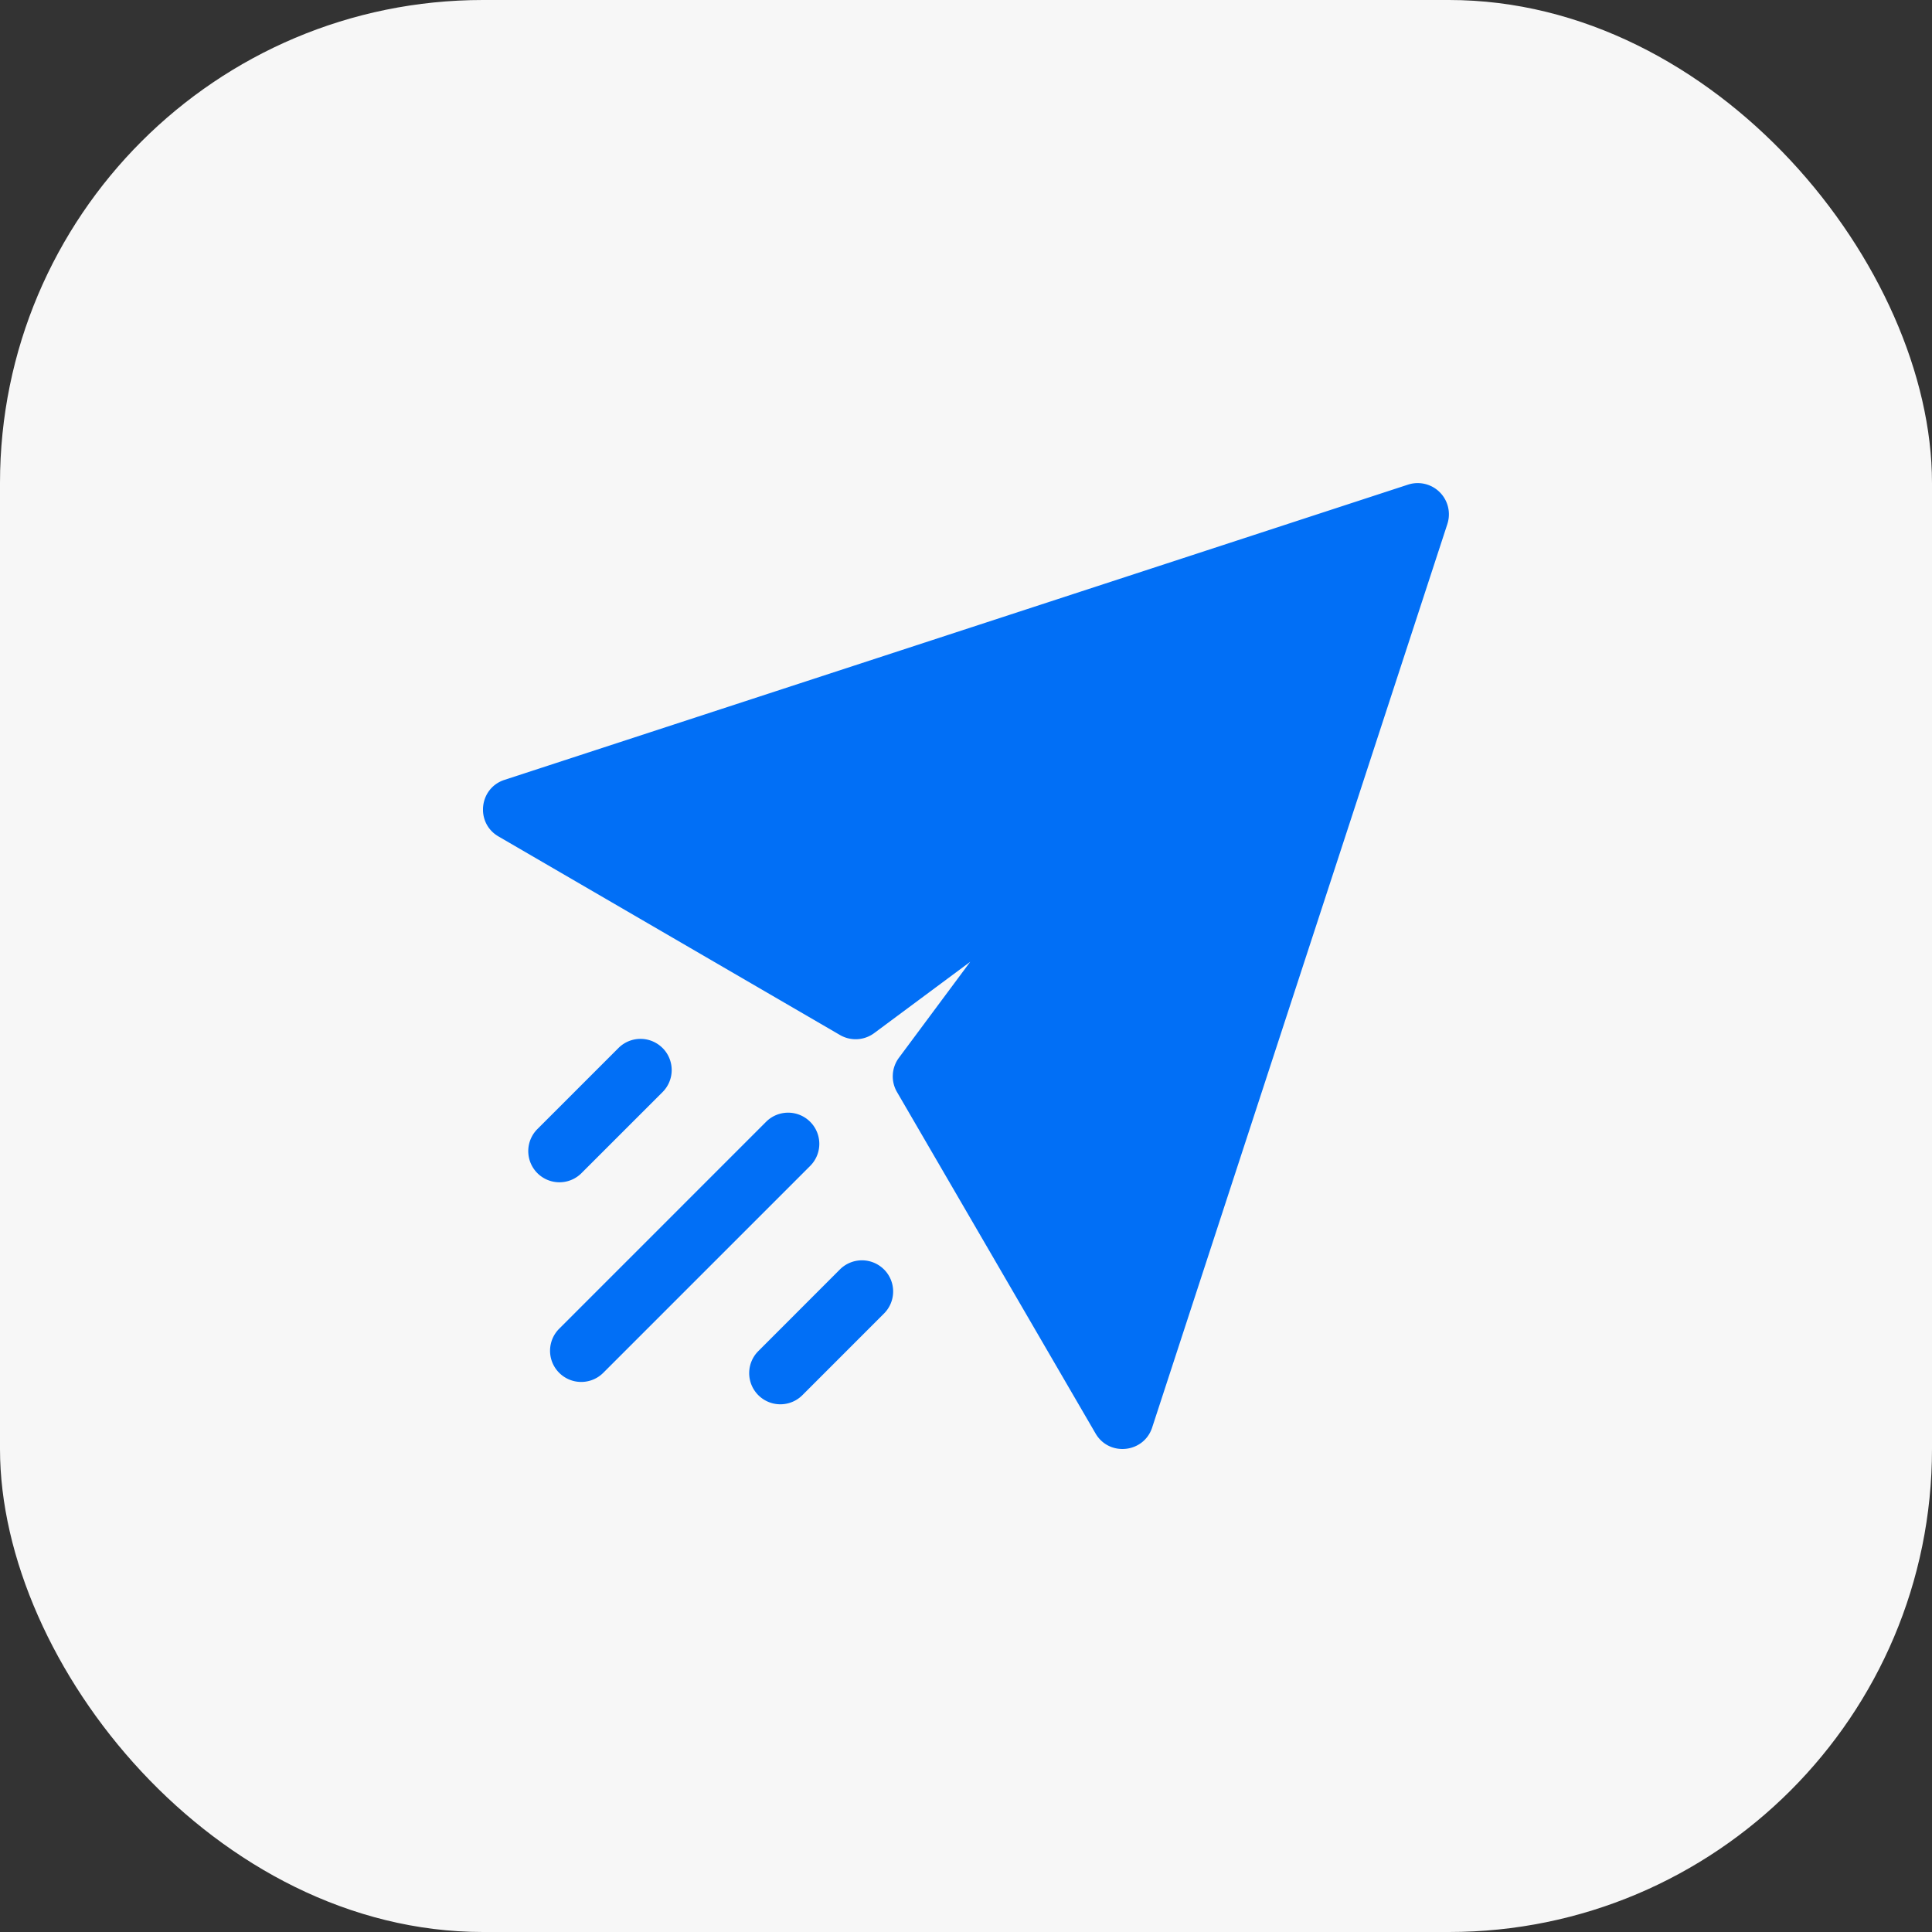
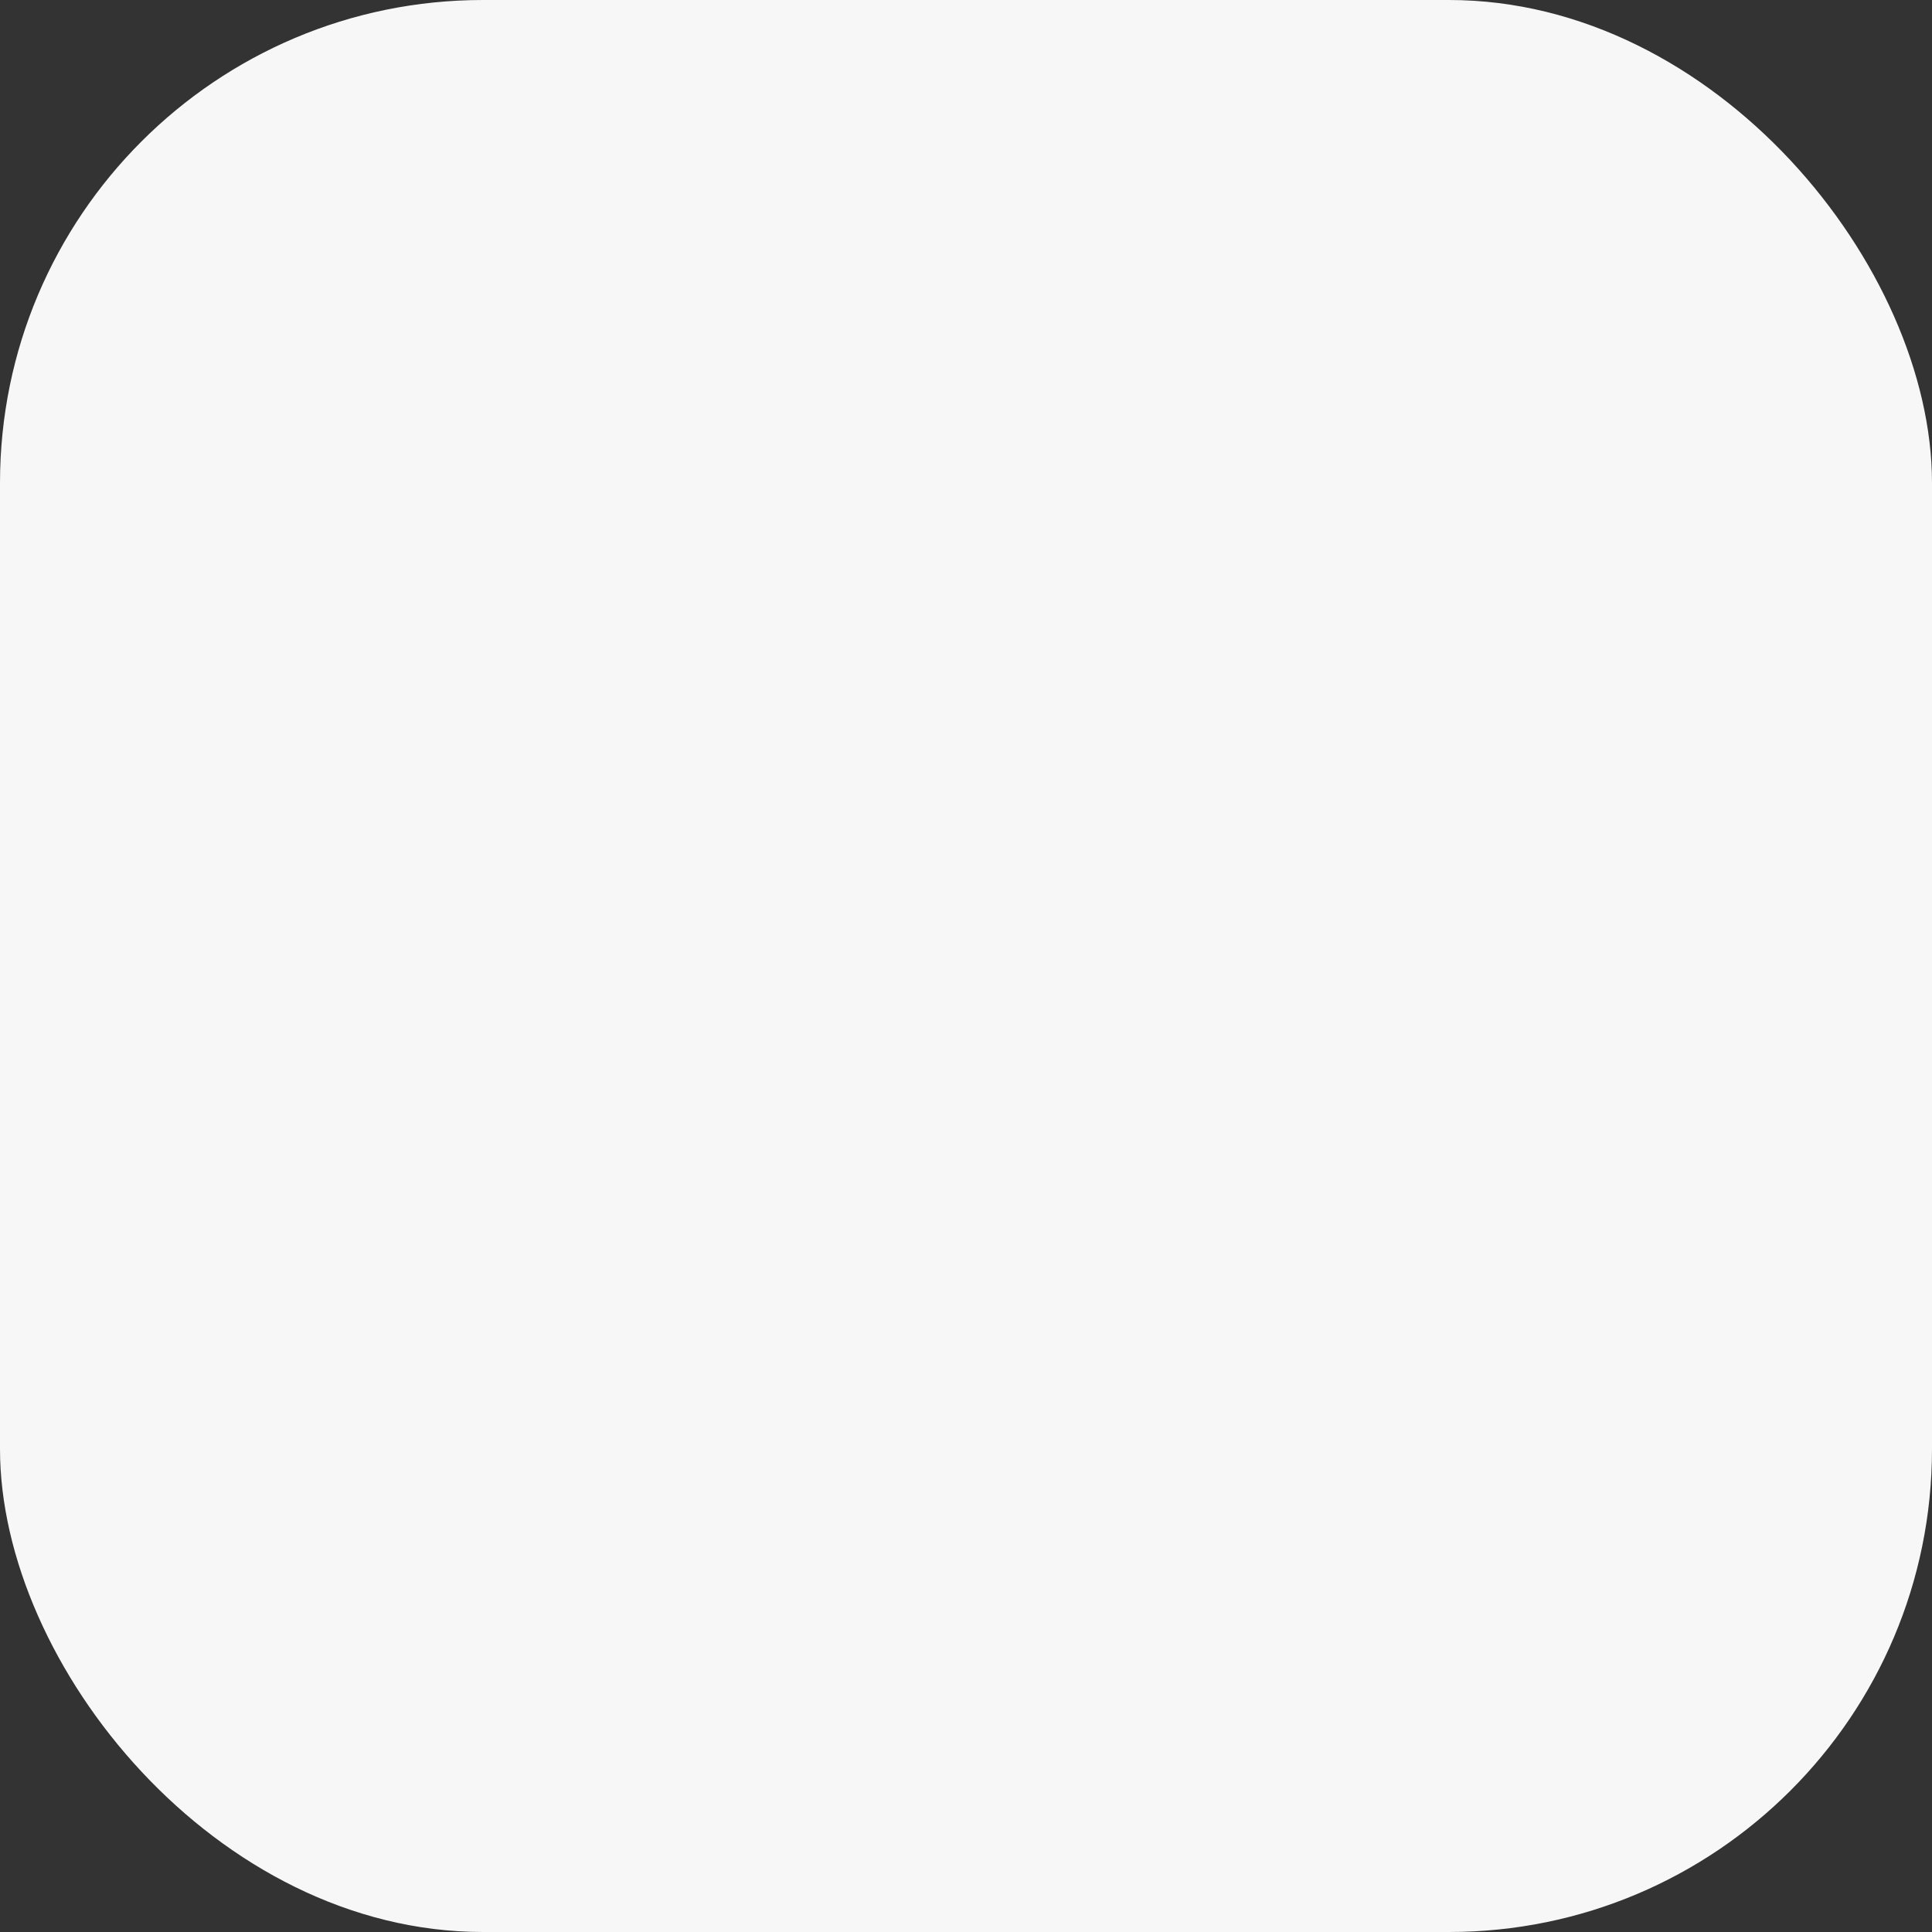
<svg xmlns="http://www.w3.org/2000/svg" width="60" height="60" viewBox="0 0 60 60" fill="none">
  <rect x="0" y="0" width="60" height="60" fill="#333333" stroke="none" />
  <rect width="60" height="60" rx="15" fill="#F7F7F7" />
  <g clip-path="url(#u6bmwqzy0a)">
-     <path d="M27.453 39.424a.968.968 0 0 0-1.369 0L23.55 41.96a.967.967 0 1 0 1.369 1.368l2.535-2.536a.967.967 0 0 0 0-1.368zm-6.877-6.877a.967.967 0 0 0-1.369 0l-2.535 2.535a.968.968 0 0 0 1.368 1.369l2.536-2.535a.968.968 0 0 0 0-1.37zm4.585 2.292a.968.968 0 0 0-1.37 0l-6.425 6.426a.968.968 0 1 0 1.369 1.369l6.426-6.426a.968.968 0 0 0 0-1.369zm19.79-18.57-9.17 28.065c-.26.792-1.336.907-1.757.185l-6.167-10.605a.967.967 0 0 1 .06-1.064l2.214-2.98-2.982 2.214a.968.968 0 0 1-1.063.059L15.48 25.976c-.72-.418-.609-1.496.186-1.756l28.064-9.17a.969.969 0 0 1 1.22 1.22z" fill="#016FF6" />
-   </g>
+     </g>
  <defs>
    <clipPath id="u6bmwqzy0a">
      <path fill="#fff" transform="translate(15 15)" d="M0 0h30v30H0z" />
    </clipPath>
  </defs>
</svg>